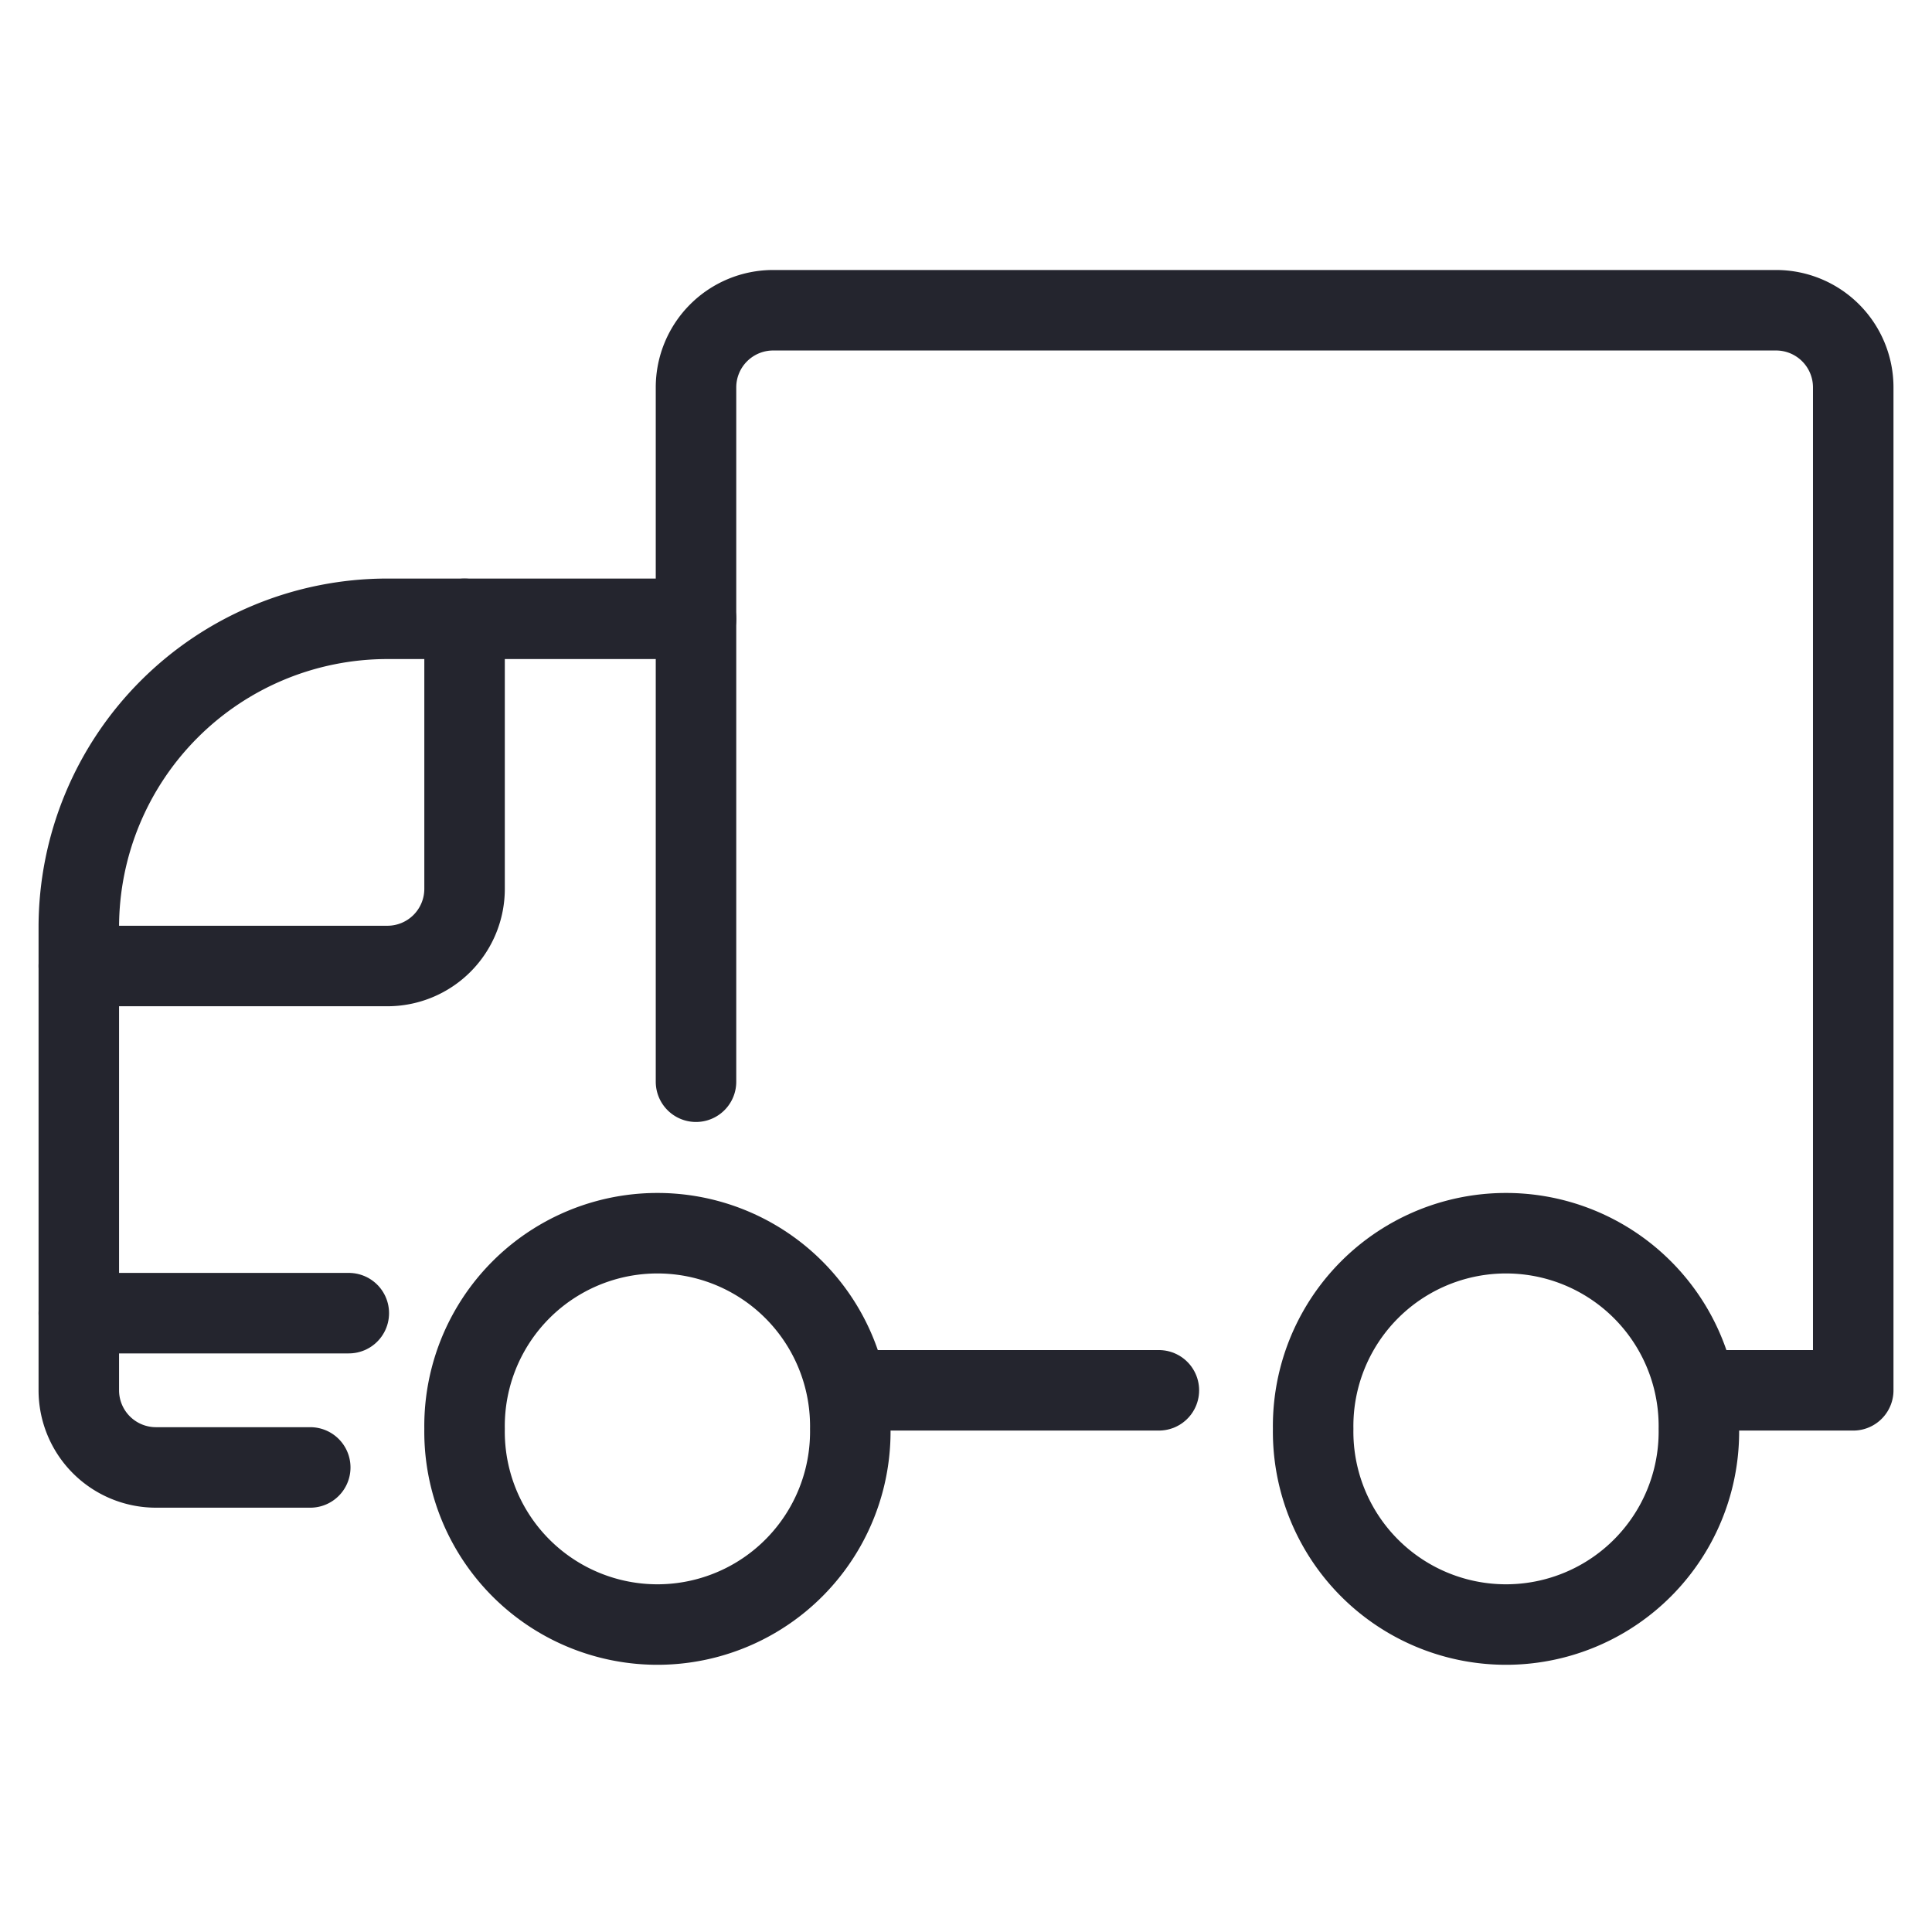
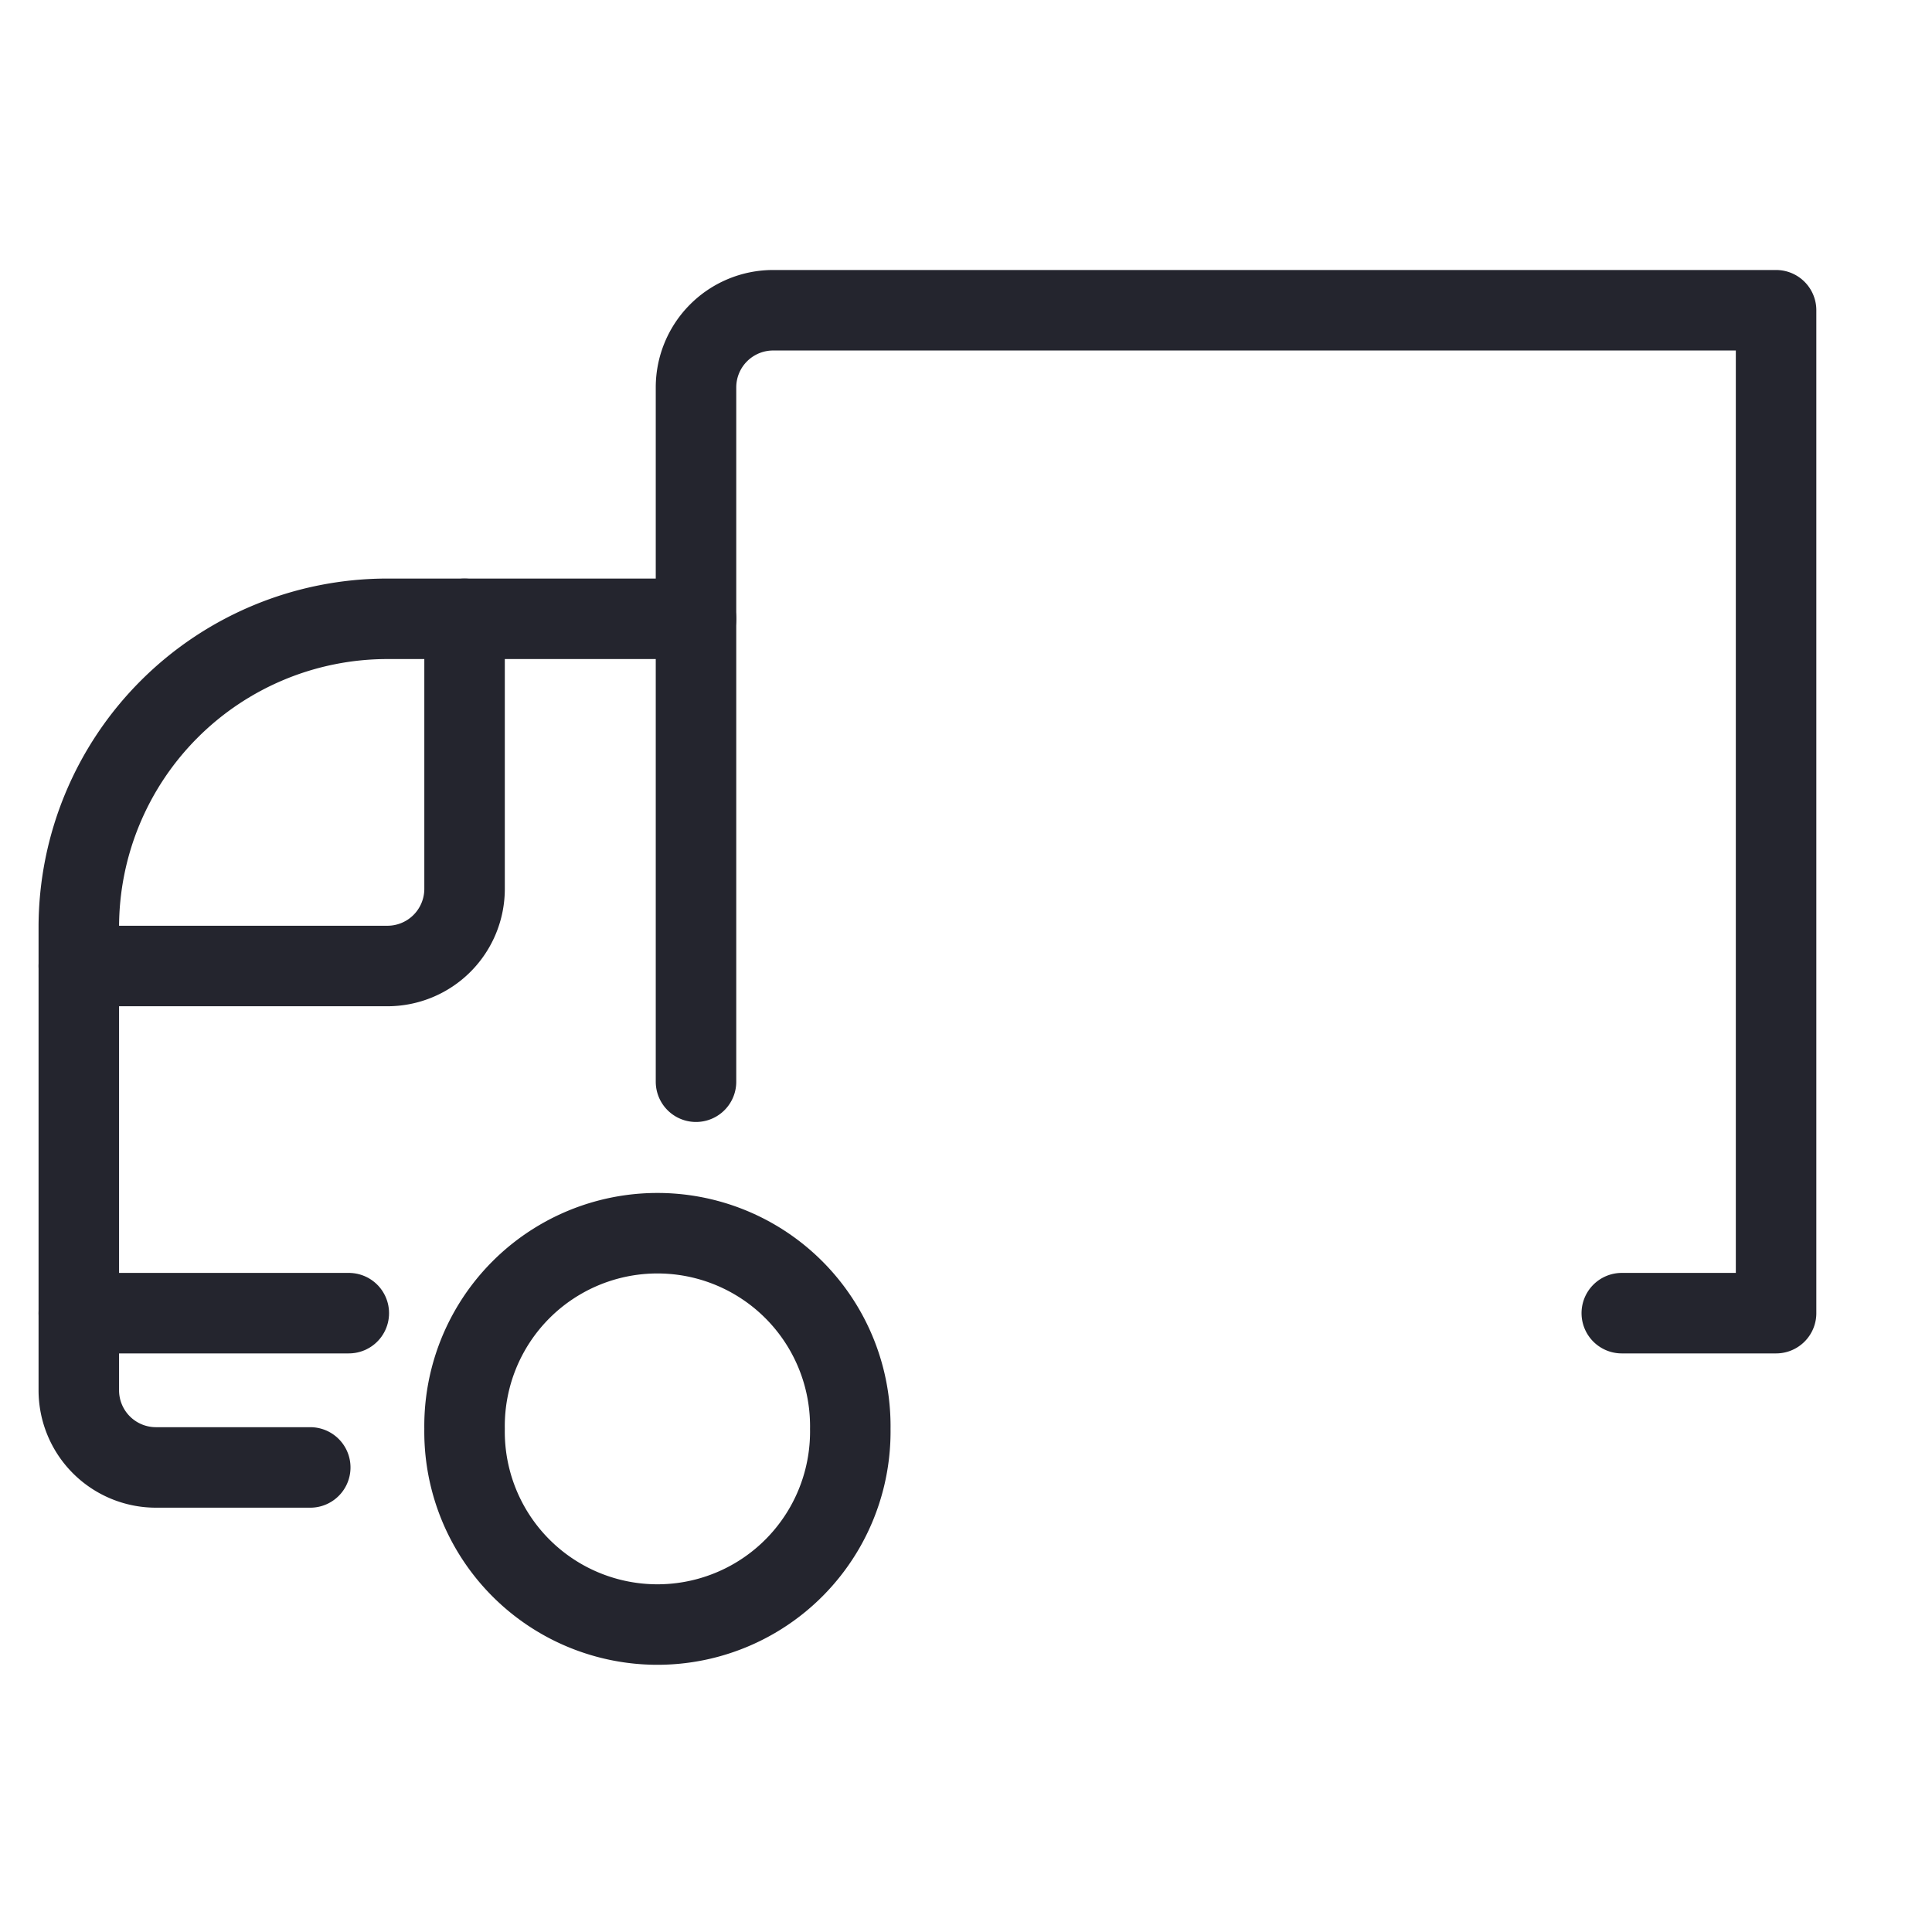
<svg xmlns="http://www.w3.org/2000/svg" width="48" height="48" id="Delivery-Truck-2--Streamline-Ultimate" viewBox="-1 -1 48 48">
  <desc>
    Delivery Truck 2 Streamline Icon: https://streamlinehq.com
  </desc>
  <g>
    <path stroke-width="2" stroke-linejoin="round" stroke-linecap="round" stroke="#24252e" fill="none" d="M10.542 34.5a4.792 4.792 0 1 0 9.583 0 4.792 4.792 0 1 0 -9.583 0" />
-     <path stroke-width="2" stroke-linejoin="round" stroke-linecap="round" stroke="#24252e" fill="none" d="M31.625 34.5a4.792 4.792 0 1 0 9.583 0 4.792 4.792 0 1 0 -9.583 0" />
-     <path stroke-width="2" stroke-linejoin="round" stroke-linecap="round" stroke="#24252e" fill="none" d="M16.292 25.875v-17.25a1.917 1.917 0 0 1 1.917 -1.917h24.917a1.917 1.917 0 0 1 1.917 1.917v24.917h-3.833" />
-     <path stroke-width="2" stroke-linejoin="round" stroke-linecap="round" stroke="#24252e" fill="none" d="m20.125 33.542 7.667 0" />
+     <path stroke-width="2" stroke-linejoin="round" stroke-linecap="round" stroke="#24252e" fill="none" d="M16.292 25.875v-17.25a1.917 1.917 0 0 1 1.917 -1.917h24.917v24.917h-3.833" />
    <path stroke-width="2" stroke-linejoin="round" stroke-linecap="round" stroke="#24252e" fill="none" d="M6.708 35.458h-3.833a1.917 1.917 0 0 1 -1.917 -1.917v-11.5a7.667 7.667 0 0 1 7.667 -7.667h7.667" />
    <path stroke-width="2" stroke-linejoin="round" stroke-linecap="round" stroke="#24252e" fill="none" d="m0.958 31.625 6.708 0" />
    <path stroke-width="2" stroke-linejoin="round" stroke-linecap="round" stroke="#24252e" fill="none" d="M0.958 23h7.667a1.917 1.917 0 0 0 1.917 -1.917V14.375" />
  </g>
</svg>